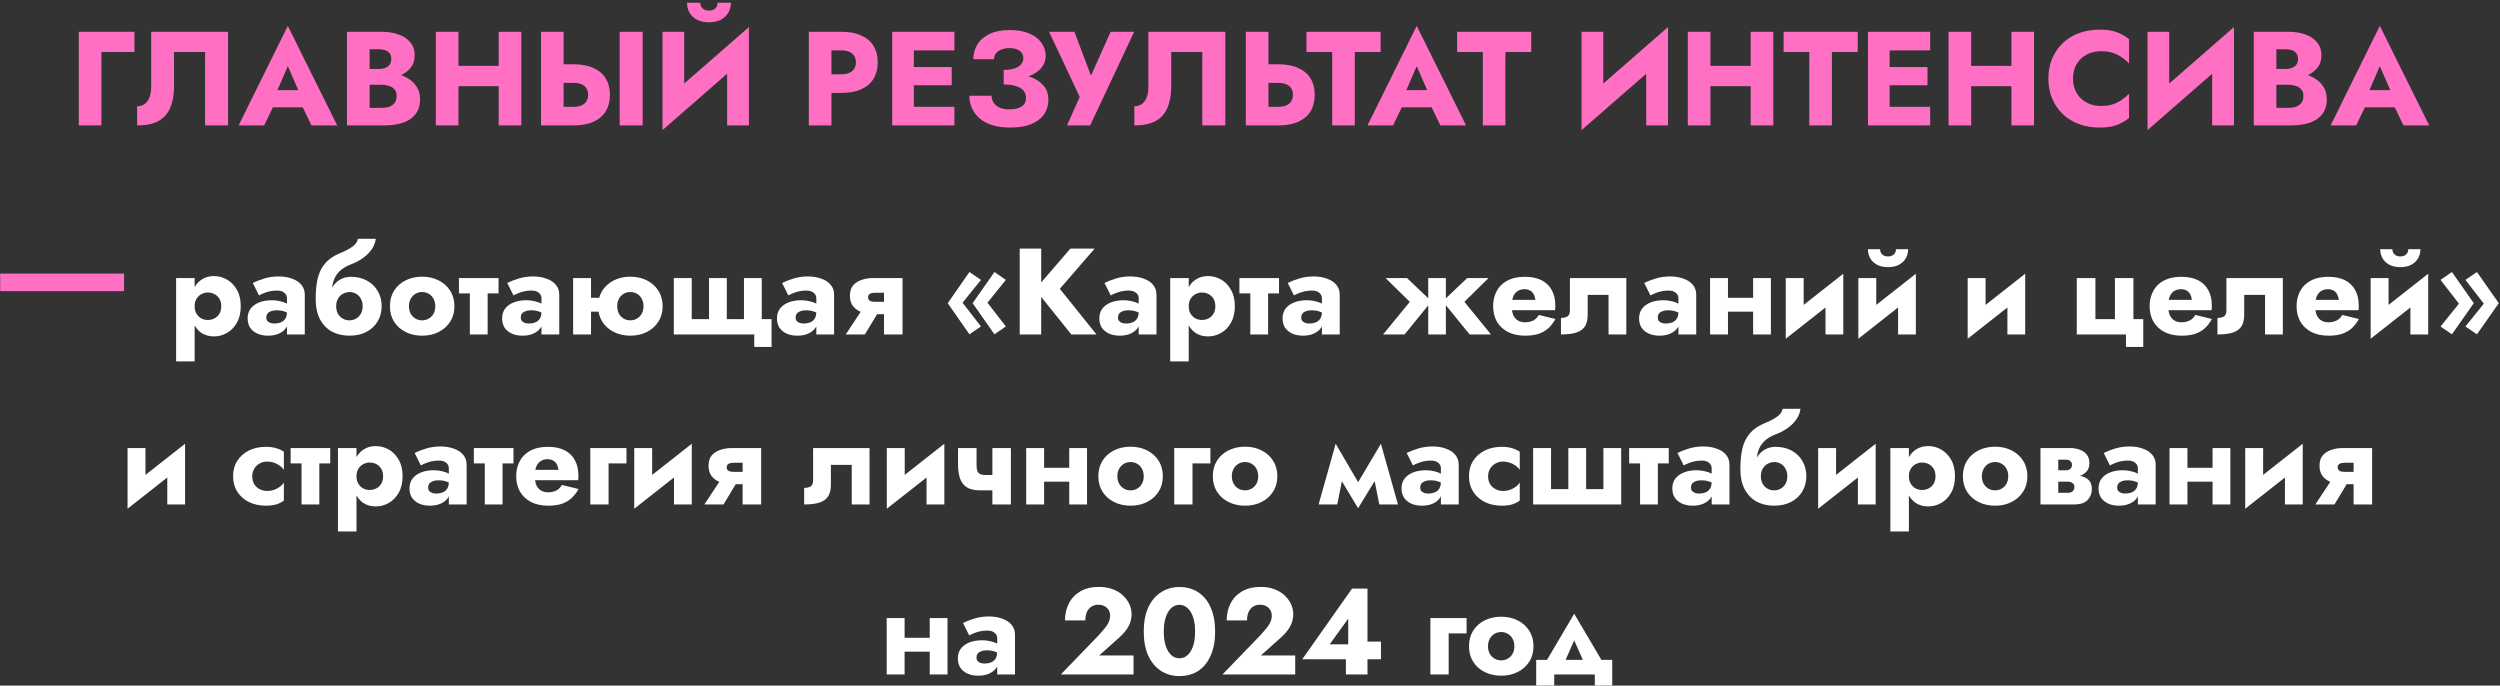
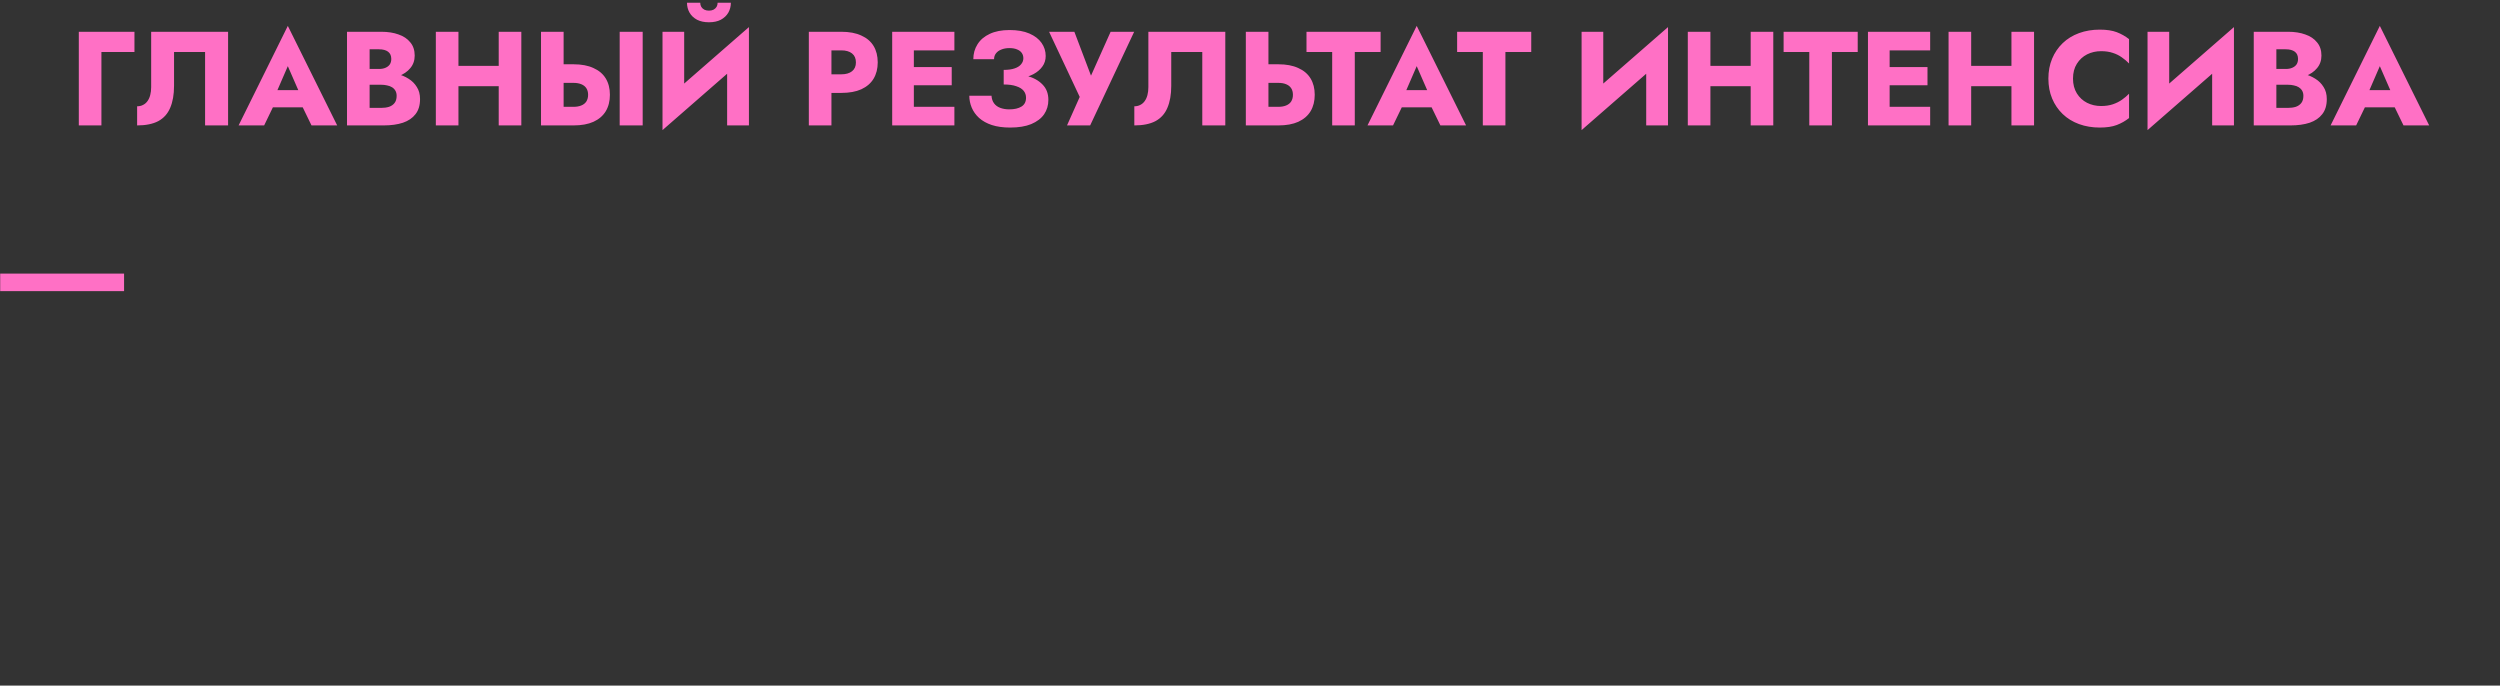
<svg xmlns="http://www.w3.org/2000/svg" width="897" height="246" viewBox="0 0 897 246" fill="none">
  <rect x="0" y="0" width="897" height="246" fill="#333333" stroke="none" />
  <path d="M28.277 11.4H48.245V18.648H36.389V45H28.277V11.4ZM81.839 11.4V45H73.583V18.648H62.447V30.792C62.447 33.928 61.983 36.568 61.055 38.712C60.159 40.824 58.735 42.408 56.783 43.464C54.831 44.488 52.303 45 49.199 45V38.136C49.999 38.136 50.703 37.976 51.311 37.656C51.951 37.336 52.479 36.888 52.895 36.312C53.343 35.704 53.679 34.968 53.903 34.104C54.127 33.24 54.239 32.296 54.239 31.272V11.4H81.839ZM94.488 38.52L95.064 32.328H111.72L112.248 38.52H94.488ZM103.272 23.736L98.568 34.584L98.952 36.36L94.776 45H85.608L103.272 9.288L120.984 45H111.768L107.736 36.696L108.024 34.632L103.272 23.736ZM130.553 28.296V24.744H135.977C136.905 24.744 137.689 24.6 138.329 24.312C139.001 24.024 139.513 23.624 139.865 23.112C140.217 22.568 140.393 21.912 140.393 21.144C140.393 19.992 140.009 19.128 139.241 18.552C138.473 17.976 137.385 17.688 135.977 17.688H132.617V38.712H136.745C137.801 38.712 138.745 38.584 139.577 38.328C140.409 38.04 141.065 37.592 141.545 36.984C142.057 36.344 142.313 35.48 142.313 34.392C142.313 33.688 142.169 33.08 141.881 32.568C141.593 32.056 141.193 31.64 140.681 31.32C140.169 31 139.577 30.776 138.905 30.648C138.265 30.488 137.545 30.408 136.745 30.408H130.553V25.992H137.657C139.289 25.992 140.873 26.168 142.409 26.52C143.945 26.872 145.337 27.448 146.585 28.248C147.833 29.016 148.825 30.008 149.561 31.224C150.329 32.408 150.713 33.848 150.713 35.544C150.713 37.784 150.169 39.592 149.081 40.968C148.025 42.344 146.521 43.368 144.569 44.04C142.617 44.68 140.313 45 137.657 45H124.505V11.4H136.841C139.177 11.4 141.225 11.72 142.985 12.36C144.777 12.968 146.185 13.912 147.209 15.192C148.265 16.44 148.793 18.024 148.793 19.944C148.793 21.704 148.265 23.208 147.209 24.456C146.185 25.704 144.777 26.664 142.985 27.336C141.225 27.976 139.177 28.296 136.841 28.296H130.553ZM158.636 30.936V23.64H184.076V30.936H158.636ZM178.94 11.4H187.052V45H178.94V11.4ZM156.38 11.4H164.492V45H156.38V11.4ZM222.339 11.4H230.595V45H222.339V11.4ZM194.115 11.4H202.227V45H194.115V11.4ZM199.203 29.736V23.064H205.779C208.627 23.064 211.011 23.512 212.931 24.408C214.883 25.272 216.355 26.52 217.347 28.152C218.339 29.784 218.835 31.736 218.835 34.008C218.835 36.28 218.339 38.248 217.347 39.912C216.355 41.544 214.883 42.808 212.931 43.704C211.011 44.568 208.627 45 205.779 45H199.203V38.328H205.779C206.867 38.328 207.795 38.168 208.563 37.848C209.363 37.528 209.971 37.048 210.387 36.408C210.803 35.736 211.011 34.936 211.011 34.008C211.011 33.08 210.803 32.296 210.387 31.656C209.971 31.016 209.363 30.536 208.563 30.216C207.795 29.896 206.867 29.736 205.779 29.736H199.203ZM268.476 19.848L237.708 46.68L237.948 36.552L268.716 9.72L268.476 19.848ZM245.484 11.4V38.712L237.708 46.68V11.4H245.484ZM268.716 9.72V45H260.892V17.976L268.716 9.72ZM246.492 0.984H251.244C251.244 1.528 251.372 2.024 251.628 2.472C251.884 2.888 252.252 3.224 252.732 3.48C253.212 3.704 253.756 3.816 254.364 3.816C255.004 3.816 255.548 3.704 255.996 3.48C256.476 3.224 256.844 2.888 257.1 2.472C257.356 2.024 257.484 1.528 257.484 0.984H262.236C262.236 2.264 261.932 3.448 261.324 4.536C260.716 5.592 259.82 6.44 258.636 7.08C257.484 7.688 256.06 7.992 254.364 7.992C252.7 7.992 251.276 7.688 250.092 7.08C248.908 6.44 248.012 5.592 247.404 4.536C246.796 3.448 246.492 2.264 246.492 0.984ZM290.208 11.4H298.32V45H290.208V11.4ZM295.296 18.072V11.4H301.872C304.72 11.4 307.104 11.848 309.024 12.744C310.976 13.608 312.448 14.856 313.44 16.488C314.432 18.12 314.928 20.088 314.928 22.392C314.928 24.632 314.432 26.584 313.44 28.248C312.448 29.88 310.976 31.144 309.024 32.04C307.104 32.904 304.72 33.336 301.872 33.336H295.296V26.664H301.872C303.504 26.664 304.784 26.296 305.712 25.56C306.64 24.824 307.104 23.768 307.104 22.392C307.104 20.984 306.64 19.912 305.712 19.176C304.784 18.44 303.504 18.072 301.872 18.072H295.296ZM325.491 45V38.328H342.435V45H325.491ZM325.491 18.072V11.4H342.435V18.072H325.491ZM325.491 30.6V24.072H341.475V30.6H325.491ZM320.115 11.4H327.891V45H320.115V11.4ZM360.124 28.728V25.08C361.692 25.08 362.988 24.904 364.012 24.552C365.068 24.2 365.852 23.704 366.364 23.064C366.908 22.424 367.18 21.704 367.18 20.904C367.18 20.168 366.988 19.528 366.604 18.984C366.22 18.44 365.66 18.024 364.924 17.736C364.188 17.416 363.276 17.256 362.188 17.256C361.068 17.256 360.092 17.432 359.26 17.784C358.428 18.104 357.788 18.568 357.34 19.176C356.892 19.752 356.668 20.44 356.668 21.24H349.228C349.228 19.256 349.724 17.48 350.716 15.912C351.708 14.312 353.164 13.064 355.084 12.168C357.036 11.24 359.42 10.776 362.236 10.776C365.052 10.776 367.42 11.192 369.34 12.024C371.26 12.856 372.716 13.976 373.708 15.384C374.7 16.792 375.196 18.36 375.196 20.088C375.196 21.528 374.796 22.792 373.996 23.88C373.228 24.968 372.156 25.88 370.78 26.616C369.404 27.32 367.804 27.848 365.98 28.2C364.156 28.552 362.204 28.728 360.124 28.728ZM362.428 45.768C359.9 45.768 357.708 45.464 355.852 44.856C354.028 44.248 352.508 43.4 351.292 42.312C350.108 41.224 349.228 39.992 348.652 38.616C348.076 37.24 347.788 35.816 347.788 34.344H355.756C355.82 35.432 356.124 36.344 356.668 37.08C357.212 37.816 357.964 38.36 358.924 38.712C359.884 39.064 360.956 39.24 362.14 39.24C363.964 39.24 365.42 38.904 366.508 38.232C367.596 37.56 368.14 36.504 368.14 35.064C368.14 34.104 367.852 33.272 367.276 32.568C366.7 31.864 365.82 31.32 364.636 30.936C363.484 30.52 361.98 30.312 360.124 30.312V26.184C363.196 26.184 365.932 26.52 368.332 27.192C370.764 27.832 372.668 28.872 374.044 30.312C375.452 31.72 376.156 33.56 376.156 35.832C376.156 37.784 375.644 39.512 374.62 41.016C373.596 42.488 372.06 43.656 370.012 44.52C367.996 45.352 365.468 45.768 362.428 45.768ZM406.94 11.4L391.148 45H382.844L387.404 34.776L376.412 11.4H385.484L393.068 31.416L389.564 31.368L398.492 11.4H406.94ZM439.636 11.4V45H431.38V18.648H420.244V30.792C420.244 33.928 419.78 36.568 418.852 38.712C417.956 40.824 416.532 42.408 414.58 43.464C412.628 44.488 410.1 45 406.996 45V38.136C407.796 38.136 408.5 37.976 409.108 37.656C409.748 37.336 410.276 36.888 410.692 36.312C411.14 35.704 411.476 34.968 411.7 34.104C411.924 33.24 412.036 32.296 412.036 31.272V11.4H439.636ZM447.005 11.4H455.117V45H447.005V11.4ZM452.093 29.736V23.064H458.669C461.517 23.064 463.901 23.512 465.821 24.408C467.773 25.272 469.245 26.52 470.237 28.152C471.229 29.784 471.725 31.736 471.725 34.008C471.725 36.28 471.229 38.248 470.237 39.912C469.245 41.544 467.773 42.808 465.821 43.704C463.901 44.568 461.517 45 458.669 45H452.093V38.328H458.669C459.757 38.328 460.685 38.168 461.453 37.848C462.253 37.528 462.861 37.048 463.277 36.408C463.693 35.736 463.901 34.936 463.901 34.008C463.901 33.08 463.693 32.296 463.277 31.656C462.861 31.016 462.253 30.536 461.453 30.216C460.685 29.896 459.757 29.736 458.669 29.736H452.093ZM468.77 18.648V11.4H495.362V18.648H486.098V45H477.986V18.648H468.77ZM499.535 38.52L500.111 32.328H516.767L517.295 38.52H499.535ZM508.319 23.736L503.615 34.584L503.999 36.36L499.823 45H490.655L508.319 9.288L526.031 45H516.815L512.783 36.696L513.071 34.632L508.319 23.736ZM522.817 18.648V11.4H549.409V18.648H540.145V45H532.033V18.648H522.817ZM598.242 19.848L567.474 46.68L567.714 36.552L598.482 9.72L598.242 19.848ZM575.25 11.4V38.712L567.474 46.68V11.4H575.25ZM598.482 9.72V45H590.658V17.976L598.482 9.72ZM607.839 30.936V23.64H633.279V30.936H607.839ZM628.143 11.4H636.255V45H628.143V11.4ZM605.583 11.4H613.695V45H605.583V11.4ZM639.958 18.648V11.4H666.55V18.648H657.286V45H649.174V18.648H639.958ZM675.6 45V38.328H692.544V45H675.6ZM675.6 18.072V11.4H692.544V18.072H675.6ZM675.6 30.6V24.072H691.584V30.6H675.6ZM670.224 11.4H678V45H670.224V11.4ZM701.402 30.936V23.64H726.842V30.936H701.402ZM721.706 11.4H729.818V45H721.706V11.4ZM699.146 11.4H707.258V45H699.146V11.4ZM743.792 28.2C743.792 30.248 744.256 32.024 745.184 33.528C746.112 35 747.328 36.12 748.832 36.888C750.368 37.656 752.048 38.04 753.872 38.04C755.472 38.04 756.88 37.832 758.096 37.416C759.312 37 760.4 36.456 761.36 35.784C762.32 35.112 763.168 34.392 763.904 33.624V42.36C762.56 43.416 761.088 44.248 759.488 44.856C757.888 45.464 755.856 45.768 753.392 45.768C750.704 45.768 748.224 45.352 745.952 44.52C743.68 43.688 741.728 42.488 740.096 40.92C738.464 39.352 737.2 37.496 736.304 35.352C735.408 33.208 734.96 30.824 734.96 28.2C734.96 25.576 735.408 23.192 736.304 21.048C737.2 18.904 738.464 17.048 740.096 15.48C741.728 13.912 743.68 12.712 745.952 11.88C748.224 11.048 750.704 10.632 753.392 10.632C755.856 10.632 757.888 10.936 759.488 11.544C761.088 12.152 762.56 12.984 763.904 14.04V22.776C763.168 22.008 762.32 21.288 761.36 20.616C760.4 19.912 759.312 19.368 758.096 18.984C756.88 18.568 755.472 18.36 753.872 18.36C752.048 18.36 750.368 18.744 748.832 19.512C747.328 20.28 746.112 21.4 745.184 22.872C744.256 24.344 743.792 26.12 743.792 28.2ZM801.304 19.848L770.536 46.68L770.776 36.552L801.544 9.72L801.304 19.848ZM778.312 11.4V38.712L770.536 46.68V11.4H778.312ZM801.544 9.72V45H793.72V17.976L801.544 9.72ZM814.694 28.296V24.744H820.118C821.046 24.744 821.83 24.6 822.47 24.312C823.142 24.024 823.654 23.624 824.006 23.112C824.358 22.568 824.534 21.912 824.534 21.144C824.534 19.992 824.15 19.128 823.382 18.552C822.614 17.976 821.526 17.688 820.118 17.688H816.758V38.712H820.886C821.942 38.712 822.886 38.584 823.718 38.328C824.55 38.04 825.206 37.592 825.686 36.984C826.198 36.344 826.454 35.48 826.454 34.392C826.454 33.688 826.31 33.08 826.022 32.568C825.734 32.056 825.334 31.64 824.822 31.32C824.31 31 823.718 30.776 823.046 30.648C822.406 30.488 821.686 30.408 820.886 30.408H814.694V25.992H821.798C823.43 25.992 825.014 26.168 826.55 26.52C828.086 26.872 829.478 27.448 830.726 28.248C831.974 29.016 832.966 30.008 833.702 31.224C834.47 32.408 834.854 33.848 834.854 35.544C834.854 37.784 834.31 39.592 833.222 40.968C832.166 42.344 830.662 43.368 828.71 44.04C826.758 44.68 824.454 45 821.798 45H808.646V11.4H820.982C823.318 11.4 825.366 11.72 827.126 12.36C828.918 12.968 830.326 13.912 831.35 15.192C832.406 16.44 832.934 18.024 832.934 19.944C832.934 21.704 832.406 23.208 831.35 24.456C830.326 25.704 828.918 26.664 827.126 27.336C825.366 27.976 823.318 28.296 820.982 28.296H814.694ZM845.098 38.52L845.674 32.328H862.33L862.858 38.52H845.098ZM853.882 23.736L849.178 34.584L849.562 36.36L845.386 45H836.218L853.882 9.288L871.594 45H862.378L858.346 36.696L858.634 34.632L853.882 23.736ZM0.07 98.16H44.518V104.448H0.07V98.16Z" fill="#FF70C5" />
-   <path d="M69.833 129.68H63.189V99.76H69.833V129.68ZM86.377 109.88C86.377 112.227 85.907 114.207 84.969 115.82C84.059 117.433 82.871 118.651 81.405 119.472C79.967 120.293 78.413 120.704 76.741 120.704C74.981 120.704 73.455 120.264 72.165 119.384C70.903 118.475 69.935 117.213 69.261 115.6C68.586 113.957 68.249 112.051 68.249 109.88C68.249 107.68 68.586 105.773 69.261 104.16C69.935 102.547 70.903 101.3 72.165 100.42C73.455 99.511 74.981 99.056 76.741 99.056C78.413 99.056 79.967 99.467 81.405 100.288C82.871 101.109 84.059 102.327 84.969 103.94C85.907 105.524 86.377 107.504 86.377 109.88ZM79.381 109.88C79.381 108.824 79.161 107.929 78.721 107.196C78.281 106.463 77.694 105.905 76.961 105.524C76.227 105.143 75.421 104.952 74.541 104.952C73.778 104.952 73.03 105.143 72.297 105.524C71.593 105.876 71.006 106.419 70.537 107.152C70.067 107.885 69.833 108.795 69.833 109.88C69.833 110.965 70.067 111.875 70.537 112.608C71.006 113.341 71.593 113.899 72.297 114.28C73.03 114.632 73.778 114.808 74.541 114.808C75.421 114.808 76.227 114.617 76.961 114.236C77.694 113.855 78.281 113.297 78.721 112.564C79.161 111.831 79.381 110.936 79.381 109.88ZM95.537 113.972C95.537 114.441 95.669 114.837 95.933 115.16C96.197 115.453 96.549 115.688 96.989 115.864C97.458 116.011 97.942 116.084 98.441 116.084C99.262 116.084 100.01 115.952 100.685 115.688C101.389 115.424 101.946 114.984 102.357 114.368C102.768 113.752 102.973 112.901 102.973 111.816L103.677 114.28C103.677 115.571 103.34 116.685 102.665 117.624C102.02 118.533 101.125 119.237 99.981 119.736C98.866 120.205 97.605 120.44 96.197 120.44C94.789 120.44 93.528 120.205 92.413 119.736C91.298 119.237 90.418 118.533 89.773 117.624C89.157 116.685 88.849 115.556 88.849 114.236C88.849 112.887 89.201 111.728 89.905 110.76C90.638 109.792 91.665 109.044 92.985 108.516C94.305 107.988 95.845 107.724 97.605 107.724C98.632 107.724 99.6 107.841 100.509 108.076C101.448 108.281 102.254 108.56 102.929 108.912C103.633 109.235 104.132 109.557 104.425 109.88V113.004C103.662 112.447 102.87 112.036 102.049 111.772C101.257 111.479 100.289 111.332 99.145 111.332C98.382 111.332 97.722 111.449 97.165 111.684C96.637 111.889 96.226 112.183 95.933 112.564C95.669 112.945 95.537 113.415 95.537 113.972ZM92.941 106.008L90.697 101.52C91.841 100.963 93.205 100.435 94.789 99.936C96.402 99.437 98.118 99.188 99.937 99.188C101.756 99.188 103.369 99.452 104.777 99.98C106.214 100.479 107.329 101.212 108.121 102.18C108.942 103.148 109.353 104.336 109.353 105.744V120H102.973V107.064C102.973 106.213 102.65 105.539 102.005 105.04C101.389 104.512 100.524 104.248 99.409 104.248C98.441 104.248 97.517 104.351 96.637 104.556C95.786 104.761 95.038 105.011 94.393 105.304C93.748 105.568 93.264 105.803 92.941 106.008ZM125.411 104.776L125.939 99.32C128.109 99.32 130.016 99.775 131.659 100.684C133.331 101.593 134.621 102.84 135.531 104.424C136.469 106.008 136.939 107.827 136.939 109.88C136.939 111.904 136.455 113.723 135.487 115.336C134.548 116.92 133.213 118.167 131.483 119.076C129.781 119.985 127.743 120.44 125.367 120.44C123.049 120.44 120.967 119.956 119.119 118.988C117.3 117.991 115.863 116.509 114.807 114.544C113.78 112.579 113.267 110.144 113.267 107.24L120.615 109.88C120.615 110.936 120.835 111.845 121.275 112.608C121.715 113.341 122.287 113.913 122.991 114.324C123.724 114.735 124.516 114.94 125.367 114.94C126.247 114.94 127.039 114.735 127.743 114.324C128.447 113.913 129.019 113.341 129.459 112.608C129.899 111.845 130.119 110.936 130.119 109.88C130.119 108.824 129.899 107.915 129.459 107.152C129.048 106.389 128.476 105.803 127.743 105.392C127.039 104.981 126.261 104.776 125.411 104.776ZM117.667 109.88C117.667 108.237 117.857 106.771 118.239 105.48C118.62 104.16 119.177 103.045 119.911 102.136C120.644 101.227 121.509 100.537 122.507 100.068C123.533 99.569 124.677 99.32 125.939 99.32L125.411 104.776C124.824 104.776 124.237 104.893 123.651 105.128C123.064 105.333 122.536 105.656 122.067 106.096C121.627 106.536 121.275 107.079 121.011 107.724C120.747 108.34 120.615 109.059 120.615 109.88H117.667ZM113.267 107.24C113.267 104.483 113.501 102.063 113.971 99.98C114.469 97.868 115.349 96.064 116.611 94.568C117.872 93.043 119.647 91.811 121.935 90.872C123.929 90.051 125.455 89.244 126.511 88.452C127.596 87.66 128.241 86.736 128.447 85.68H134.827C134.68 86.971 134.211 88.203 133.419 89.376C132.627 90.549 131.585 91.605 130.295 92.544C129.033 93.453 127.596 94.216 125.983 94.832C124.193 95.507 122.785 96.357 121.759 97.384C120.761 98.411 120.057 99.584 119.647 100.904C119.265 102.195 119.075 103.573 119.075 105.04L120.175 109.836L113.267 107.24ZM139.904 109.88C139.904 107.739 140.403 105.876 141.4 104.292C142.397 102.708 143.776 101.476 145.536 100.596C147.296 99.716 149.276 99.276 151.476 99.276C153.676 99.276 155.641 99.716 157.372 100.596C159.132 101.476 160.511 102.708 161.508 104.292C162.535 105.876 163.048 107.739 163.048 109.88C163.048 111.992 162.535 113.84 161.508 115.424C160.511 117.008 159.132 118.24 157.372 119.12C155.641 120 153.676 120.44 151.476 120.44C149.276 120.44 147.296 120 145.536 119.12C143.776 118.24 142.397 117.008 141.4 115.424C140.403 113.84 139.904 111.992 139.904 109.88ZM146.724 109.88C146.724 110.936 146.944 111.845 147.384 112.608C147.824 113.341 148.396 113.913 149.1 114.324C149.804 114.735 150.596 114.94 151.476 114.94C152.327 114.94 153.104 114.735 153.808 114.324C154.541 113.913 155.113 113.341 155.524 112.608C155.964 111.845 156.184 110.936 156.184 109.88C156.184 108.824 155.964 107.915 155.524 107.152C155.113 106.389 154.541 105.803 153.808 105.392C153.104 104.981 152.327 104.776 151.476 104.776C150.596 104.776 149.804 104.981 149.1 105.392C148.396 105.803 147.824 106.389 147.384 107.152C146.944 107.915 146.724 108.824 146.724 109.88ZM164.669 99.76H178.881V105.26H164.669V99.76ZM168.585 100.64H174.965V120H168.585V100.64ZM186.846 113.972C186.846 114.441 186.978 114.837 187.242 115.16C187.506 115.453 187.858 115.688 188.298 115.864C188.767 116.011 189.251 116.084 189.75 116.084C190.571 116.084 191.319 115.952 191.994 115.688C192.698 115.424 193.255 114.984 193.666 114.368C194.076 113.752 194.282 112.901 194.282 111.816L194.986 114.28C194.986 115.571 194.648 116.685 193.974 117.624C193.328 118.533 192.434 119.237 191.29 119.736C190.175 120.205 188.914 120.44 187.506 120.44C186.098 120.44 184.836 120.205 183.722 119.736C182.607 119.237 181.727 118.533 181.082 117.624C180.466 116.685 180.158 115.556 180.158 114.236C180.158 112.887 180.51 111.728 181.214 110.76C181.947 109.792 182.974 109.044 184.294 108.516C185.614 107.988 187.154 107.724 188.914 107.724C189.94 107.724 190.908 107.841 191.818 108.076C192.756 108.281 193.563 108.56 194.238 108.912C194.942 109.235 195.44 109.557 195.734 109.88V113.004C194.971 112.447 194.179 112.036 193.358 111.772C192.566 111.479 191.598 111.332 190.454 111.332C189.691 111.332 189.031 111.449 188.474 111.684C187.946 111.889 187.535 112.183 187.242 112.564C186.978 112.945 186.846 113.415 186.846 113.972ZM184.25 106.008L182.006 101.52C183.15 100.963 184.514 100.435 186.098 99.936C187.711 99.437 189.427 99.188 191.246 99.188C193.064 99.188 194.678 99.452 196.086 99.98C197.523 100.479 198.638 101.212 199.43 102.18C200.251 103.148 200.662 104.336 200.662 105.744V120H194.282V107.064C194.282 106.213 193.959 105.539 193.314 105.04C192.698 104.512 191.832 104.248 190.718 104.248C189.75 104.248 188.826 104.351 187.946 104.556C187.095 104.761 186.347 105.011 185.702 105.304C185.056 105.568 184.572 105.803 184.25 106.008ZM207.699 111.816V106.844H219.579V111.816H207.699ZM205.631 99.76H212.055V120H205.631V99.76ZM214.607 109.88C214.607 107.739 215.106 105.876 216.103 104.292C217.13 102.708 218.508 101.476 220.239 100.596C221.999 99.716 223.979 99.276 226.179 99.276C228.379 99.276 230.344 99.716 232.075 100.596C233.835 101.476 235.214 102.708 236.211 104.292C237.238 105.876 237.751 107.739 237.751 109.88C237.751 111.992 237.238 113.84 236.211 115.424C235.214 117.008 233.835 118.24 232.075 119.12C230.344 120 228.379 120.44 226.179 120.44C223.979 120.44 221.999 120 220.239 119.12C218.508 118.24 217.13 117.008 216.103 115.424C215.106 113.84 214.607 111.992 214.607 109.88ZM221.471 109.88C221.471 110.936 221.676 111.845 222.087 112.608C222.527 113.341 223.099 113.913 223.803 114.324C224.507 114.735 225.299 114.94 226.179 114.94C227.03 114.94 227.807 114.735 228.511 114.324C229.244 113.913 229.816 113.341 230.227 112.608C230.667 111.845 230.887 110.936 230.887 109.88C230.887 108.824 230.667 107.915 230.227 107.152C229.816 106.389 229.244 105.803 228.511 105.392C227.807 104.981 227.03 104.776 226.179 104.776C225.299 104.776 224.507 104.981 223.803 105.392C223.099 105.803 222.527 106.389 222.087 107.152C221.676 107.915 221.471 108.824 221.471 109.88ZM260.776 114.5H266.936V99.76H273.316V114.5H276.836V124.488H270.632V120H241.768V99.76H248.192V114.5H254.396V99.76H260.776V114.5ZM285.459 113.972C285.459 114.441 285.591 114.837 285.855 115.16C286.119 115.453 286.471 115.688 286.911 115.864C287.38 116.011 287.864 116.084 288.363 116.084C289.184 116.084 289.932 115.952 290.607 115.688C291.311 115.424 291.868 114.984 292.279 114.368C292.69 113.752 292.895 112.901 292.895 111.816L293.599 114.28C293.599 115.571 293.262 116.685 292.587 117.624C291.942 118.533 291.047 119.237 289.903 119.736C288.788 120.205 287.527 120.44 286.119 120.44C284.711 120.44 283.45 120.205 282.335 119.736C281.22 119.237 280.34 118.533 279.695 117.624C279.079 116.685 278.771 115.556 278.771 114.236C278.771 112.887 279.123 111.728 279.827 110.76C280.56 109.792 281.587 109.044 282.907 108.516C284.227 107.988 285.767 107.724 287.527 107.724C288.554 107.724 289.522 107.841 290.431 108.076C291.37 108.281 292.176 108.56 292.851 108.912C293.555 109.235 294.054 109.557 294.347 109.88V113.004C293.584 112.447 292.792 112.036 291.971 111.772C291.179 111.479 290.211 111.332 289.067 111.332C288.304 111.332 287.644 111.449 287.087 111.684C286.559 111.889 286.148 112.183 285.855 112.564C285.591 112.945 285.459 113.415 285.459 113.972ZM282.863 106.008L280.619 101.52C281.763 100.963 283.127 100.435 284.711 99.936C286.324 99.437 288.04 99.188 289.859 99.188C291.678 99.188 293.291 99.452 294.699 99.98C296.136 100.479 297.251 101.212 298.043 102.18C298.864 103.148 299.275 104.336 299.275 105.744V120H292.895V107.064C292.895 106.213 292.572 105.539 291.927 105.04C291.311 104.512 290.446 104.248 289.331 104.248C288.363 104.248 287.439 104.351 286.559 104.556C285.708 104.761 284.96 105.011 284.315 105.304C283.67 105.568 283.186 105.803 282.863 106.008ZM310.316 120H303.452L309.524 110.804H315.86L310.316 120ZM323.824 120H317.18V99.76H323.824V120ZM319.468 108.296V112.74H313.176C311.798 112.74 310.463 112.505 309.172 112.036C307.911 111.567 306.884 110.848 306.092 109.88C305.33 108.883 304.948 107.621 304.948 106.096C304.948 104.541 305.33 103.309 306.092 102.4C306.884 101.491 307.911 100.831 309.172 100.42C310.463 99.98 311.798 99.76 313.176 99.76H319.468V105.04H314.1C313.543 105.04 313.059 105.099 312.648 105.216C312.267 105.304 311.974 105.465 311.768 105.7C311.563 105.935 311.46 106.257 311.46 106.668C311.46 107.049 311.563 107.372 311.768 107.636C311.974 107.871 312.267 108.047 312.648 108.164C313.059 108.252 313.543 108.296 314.1 108.296H319.468ZM354.304 108.604L360.904 117.14L356.812 119.956L348.98 108.78L356.812 97.604L360.904 100.42L354.304 108.604ZM345.372 108.604L351.972 117.14L347.836 119.956L340.048 108.78L347.836 97.604L351.972 100.42L345.372 108.604ZM365.877 89.2H373.577V120H365.877V89.2ZM384.049 89.2H392.761L380.265 103.632L393.421 120H384.401L371.421 103.852L384.049 89.2ZM401.131 113.972C401.131 114.441 401.263 114.837 401.527 115.16C401.791 115.453 402.143 115.688 402.583 115.864C403.052 116.011 403.536 116.084 404.035 116.084C404.856 116.084 405.604 115.952 406.279 115.688C406.983 115.424 407.54 114.984 407.951 114.368C408.361 113.752 408.567 112.901 408.567 111.816L409.271 114.28C409.271 115.571 408.933 116.685 408.259 117.624C407.613 118.533 406.719 119.237 405.575 119.736C404.46 120.205 403.199 120.44 401.791 120.44C400.383 120.44 399.121 120.205 398.007 119.736C396.892 119.237 396.012 118.533 395.367 117.624C394.751 116.685 394.443 115.556 394.443 114.236C394.443 112.887 394.795 111.728 395.499 110.76C396.232 109.792 397.259 109.044 398.579 108.516C399.899 107.988 401.439 107.724 403.199 107.724C404.225 107.724 405.193 107.841 406.103 108.076C407.041 108.281 407.848 108.56 408.523 108.912C409.227 109.235 409.725 109.557 410.019 109.88V113.004C409.256 112.447 408.464 112.036 407.643 111.772C406.851 111.479 405.883 111.332 404.739 111.332C403.976 111.332 403.316 111.449 402.759 111.684C402.231 111.889 401.82 112.183 401.527 112.564C401.263 112.945 401.131 113.415 401.131 113.972ZM398.535 106.008L396.291 101.52C397.435 100.963 398.799 100.435 400.383 99.936C401.996 99.437 403.712 99.188 405.531 99.188C407.349 99.188 408.963 99.452 410.371 99.98C411.808 100.479 412.923 101.212 413.715 102.18C414.536 103.148 414.947 104.336 414.947 105.744V120H408.567V107.064C408.567 106.213 408.244 105.539 407.599 105.04C406.983 104.512 406.117 104.248 405.003 104.248C404.035 104.248 403.111 104.351 402.231 104.556C401.38 104.761 400.632 105.011 399.987 105.304C399.341 105.568 398.857 105.803 398.535 106.008ZM426.516 129.68H419.872V99.76H426.516V129.68ZM443.06 109.88C443.06 112.227 442.591 114.207 441.652 115.82C440.743 117.433 439.555 118.651 438.088 119.472C436.651 120.293 435.096 120.704 433.424 120.704C431.664 120.704 430.139 120.264 428.848 119.384C427.587 118.475 426.619 117.213 425.944 115.6C425.27 113.957 424.932 112.051 424.932 109.88C424.932 107.68 425.27 105.773 425.944 104.16C426.619 102.547 427.587 101.3 428.848 100.42C430.139 99.511 431.664 99.056 433.424 99.056C435.096 99.056 436.651 99.467 438.088 100.288C439.555 101.109 440.743 102.327 441.652 103.94C442.591 105.524 443.06 107.504 443.06 109.88ZM436.064 109.88C436.064 108.824 435.844 107.929 435.404 107.196C434.964 106.463 434.378 105.905 433.644 105.524C432.911 105.143 432.104 104.952 431.224 104.952C430.462 104.952 429.714 105.143 428.98 105.524C428.276 105.876 427.69 106.419 427.22 107.152C426.751 107.885 426.516 108.795 426.516 109.88C426.516 110.965 426.751 111.875 427.22 112.608C427.69 113.341 428.276 113.899 428.98 114.28C429.714 114.632 430.462 114.808 431.224 114.808C432.104 114.808 432.911 114.617 433.644 114.236C434.378 113.855 434.964 113.297 435.404 112.564C435.844 111.831 436.064 110.936 436.064 109.88ZM444.697 99.76H458.909V105.26H444.697V99.76ZM448.613 100.64H454.993V120H448.613V100.64ZM466.873 113.972C466.873 114.441 467.005 114.837 467.269 115.16C467.533 115.453 467.885 115.688 468.325 115.864C468.794 116.011 469.278 116.084 469.777 116.084C470.598 116.084 471.346 115.952 472.021 115.688C472.725 115.424 473.282 114.984 473.693 114.368C474.104 113.752 474.309 112.901 474.309 111.816L475.013 114.28C475.013 115.571 474.676 116.685 474.001 117.624C473.356 118.533 472.461 119.237 471.317 119.736C470.202 120.205 468.941 120.44 467.533 120.44C466.125 120.44 464.864 120.205 463.749 119.736C462.634 119.237 461.754 118.533 461.109 117.624C460.493 116.685 460.185 115.556 460.185 114.236C460.185 112.887 460.537 111.728 461.241 110.76C461.974 109.792 463.001 109.044 464.321 108.516C465.641 107.988 467.181 107.724 468.941 107.724C469.968 107.724 470.936 107.841 471.845 108.076C472.784 108.281 473.59 108.56 474.265 108.912C474.969 109.235 475.468 109.557 475.761 109.88V113.004C474.998 112.447 474.206 112.036 473.385 111.772C472.593 111.479 471.625 111.332 470.481 111.332C469.718 111.332 469.058 111.449 468.501 111.684C467.973 111.889 467.562 112.183 467.269 112.564C467.005 112.945 466.873 113.415 466.873 113.972ZM464.277 106.008L462.033 101.52C463.177 100.963 464.541 100.435 466.125 99.936C467.738 99.437 469.454 99.188 471.273 99.188C473.092 99.188 474.705 99.452 476.113 99.98C477.55 100.479 478.665 101.212 479.457 102.18C480.278 103.148 480.689 104.336 480.689 105.744V120H474.309V107.064C474.309 106.213 473.986 105.539 473.341 105.04C472.725 104.512 471.86 104.248 470.745 104.248C469.777 104.248 468.853 104.351 467.973 104.556C467.122 104.761 466.374 105.011 465.729 105.304C465.084 105.568 464.6 105.803 464.277 106.008ZM526.438 99.76H534.094L525.426 108.296L534.974 120H527.318L517.638 108.12L526.438 99.76ZM518.782 99.76V120H512.446V99.76H518.782ZM504.834 99.76L513.634 108.12L503.954 120H496.254L505.846 108.296L497.134 99.76H504.834ZM539.472 111.288V107.592H550.912C550.795 106.771 550.575 106.081 550.252 105.524C549.959 104.967 549.534 104.541 548.976 104.248C548.448 103.925 547.788 103.764 546.996 103.764C546.087 103.764 545.295 103.969 544.62 104.38C543.975 104.761 543.462 105.333 543.08 106.096C542.699 106.829 542.508 107.739 542.508 108.824L542.42 109.88C542.42 111.259 542.626 112.373 543.036 113.224C543.476 114.075 544.048 114.691 544.752 115.072C545.486 115.453 546.278 115.644 547.128 115.644C547.95 115.644 548.668 115.541 549.284 115.336C549.93 115.131 550.487 114.837 550.956 114.456C551.426 114.045 551.822 113.561 552.144 113.004L558.084 114.456C557.41 115.688 556.603 116.759 555.664 117.668C554.726 118.548 553.567 119.237 552.188 119.736C550.839 120.205 549.182 120.44 547.216 120.44C544.782 120.44 542.699 119.985 540.968 119.076C539.267 118.167 537.962 116.92 537.052 115.336C536.172 113.723 535.732 111.904 535.732 109.88C535.732 109.499 535.747 109.132 535.776 108.78C535.806 108.428 535.85 108.076 535.908 107.724C536.202 106.052 536.803 104.585 537.712 103.324C538.651 102.063 539.898 101.08 541.452 100.376C543.036 99.672 544.928 99.32 547.128 99.32C549.504 99.32 551.499 99.731 553.112 100.552C554.726 101.373 555.943 102.547 556.764 104.072C557.615 105.597 558.04 107.431 558.04 109.572C558.04 109.748 558.04 109.997 558.04 110.32C558.04 110.613 558.011 110.936 557.952 111.288H539.472ZM583.525 99.76V120H577.145V105.788H569.665V112.96C569.665 114.544 569.371 115.864 568.785 116.92C568.198 117.947 567.201 118.724 565.793 119.252C564.414 119.751 562.507 120 560.073 120V114.06C560.953 114.06 561.701 113.899 562.317 113.576C562.962 113.224 563.285 112.476 563.285 111.332V99.76H583.525ZM594.791 113.972C594.791 114.441 594.923 114.837 595.187 115.16C595.451 115.453 595.803 115.688 596.243 115.864C596.712 116.011 597.196 116.084 597.695 116.084C598.516 116.084 599.264 115.952 599.939 115.688C600.643 115.424 601.2 114.984 601.611 114.368C602.022 113.752 602.227 112.901 602.227 111.816L602.931 114.28C602.931 115.571 602.594 116.685 601.919 117.624C601.274 118.533 600.379 119.237 599.235 119.736C598.12 120.205 596.859 120.44 595.451 120.44C594.043 120.44 592.782 120.205 591.667 119.736C590.552 119.237 589.672 118.533 589.027 117.624C588.411 116.685 588.103 115.556 588.103 114.236C588.103 112.887 588.455 111.728 589.159 110.76C589.892 109.792 590.919 109.044 592.239 108.516C593.559 107.988 595.099 107.724 596.859 107.724C597.886 107.724 598.854 107.841 599.763 108.076C600.702 108.281 601.508 108.56 602.183 108.912C602.887 109.235 603.386 109.557 603.679 109.88V113.004C602.916 112.447 602.124 112.036 601.303 111.772C600.511 111.479 599.543 111.332 598.399 111.332C597.636 111.332 596.976 111.449 596.419 111.684C595.891 111.889 595.48 112.183 595.187 112.564C594.923 112.945 594.791 113.415 594.791 113.972ZM592.195 106.008L589.951 101.52C591.095 100.963 592.459 100.435 594.043 99.936C595.656 99.437 597.372 99.188 599.191 99.188C601.01 99.188 602.623 99.452 604.031 99.98C605.468 100.479 606.583 101.212 607.375 102.18C608.196 103.148 608.607 104.336 608.607 105.744V120H602.227V107.064C602.227 106.213 601.904 105.539 601.259 105.04C600.643 104.512 599.778 104.248 598.663 104.248C597.695 104.248 596.771 104.351 595.891 104.556C595.04 104.761 594.292 105.011 593.647 105.304C593.002 105.568 592.518 105.803 592.195 106.008ZM615.644 111.816V106.844H632.012V111.816H615.644ZM629.02 99.76H635.4V120H629.02V99.76ZM613.576 99.76H620V120H613.576V99.76ZM661.151 105.48L640.735 121.54L640.955 114.28L661.371 98.22L661.151 105.48ZM647.159 99.76V115.336L640.735 121.54V99.76H647.159ZM661.371 98.22V120H654.991V104.424L661.371 98.22ZM687.19 105.48L666.774 121.54L666.994 114.28L687.41 98.22L687.19 105.48ZM673.198 99.76V115.336L666.774 121.54V99.76H673.198ZM687.41 98.22V120H681.03V104.424L687.41 98.22ZM670.206 89.42H674.562C674.562 89.919 674.679 90.373 674.914 90.784C675.149 91.165 675.486 91.473 675.926 91.708C676.366 91.913 676.865 92.016 677.422 92.016C677.979 92.016 678.478 91.913 678.918 91.708C679.358 91.473 679.695 91.165 679.93 90.784C680.165 90.373 680.282 89.919 680.282 89.42H684.638C684.638 90.593 684.359 91.679 683.802 92.676C683.245 93.644 682.423 94.421 681.338 95.008C680.282 95.565 678.977 95.844 677.422 95.844C675.897 95.844 674.591 95.565 673.506 95.008C672.421 94.421 671.599 93.644 671.042 92.676C670.485 91.679 670.206 90.593 670.206 89.42ZM726.42 105.48L706.004 121.54L706.224 114.28L726.64 98.22L726.42 105.48ZM712.428 99.76V115.336L706.004 121.54V99.76H712.428ZM726.64 98.22V120H720.26V104.424L726.64 98.22ZM765.475 114.5H768.995V124.488H762.791V120H745.147V99.76H751.835V114.5H758.831V99.76H765.475V114.5ZM775.027 111.288V107.592H786.467C786.35 106.771 786.13 106.081 785.807 105.524C785.514 104.967 785.088 104.541 784.531 104.248C784.003 103.925 783.343 103.764 782.551 103.764C781.642 103.764 780.85 103.969 780.175 104.38C779.53 104.761 779.016 105.333 778.635 106.096C778.254 106.829 778.063 107.739 778.063 108.824L777.975 109.88C777.975 111.259 778.18 112.373 778.591 113.224C779.031 114.075 779.603 114.691 780.307 115.072C781.04 115.453 781.832 115.644 782.683 115.644C783.504 115.644 784.223 115.541 784.839 115.336C785.484 115.131 786.042 114.837 786.511 114.456C786.98 114.045 787.376 113.561 787.699 113.004L793.639 114.456C792.964 115.688 792.158 116.759 791.219 117.668C790.28 118.548 789.122 119.237 787.743 119.736C786.394 120.205 784.736 120.44 782.771 120.44C780.336 120.44 778.254 119.985 776.523 119.076C774.822 118.167 773.516 116.92 772.607 115.336C771.727 113.723 771.287 111.904 771.287 109.88C771.287 109.499 771.302 109.132 771.331 108.78C771.36 108.428 771.404 108.076 771.463 107.724C771.756 106.052 772.358 104.585 773.267 103.324C774.206 102.063 775.452 101.08 777.007 100.376C778.591 99.672 780.483 99.32 782.683 99.32C785.059 99.32 787.054 99.731 788.667 100.552C790.28 101.373 791.498 102.547 792.319 104.072C793.17 105.597 793.595 107.431 793.595 109.572C793.595 109.748 793.595 109.997 793.595 110.32C793.595 110.613 793.566 110.936 793.507 111.288H775.027ZM819.08 99.76V120H812.7V105.788H805.22V112.96C805.22 114.544 804.926 115.864 804.34 116.92C803.753 117.947 802.756 118.724 801.348 119.252C799.969 119.751 798.062 120 795.628 120V114.06C796.508 114.06 797.256 113.899 797.872 113.576C798.517 113.224 798.84 112.476 798.84 111.332V99.76H819.08ZM827.75 111.288V107.592H839.19C839.072 106.771 838.852 106.081 838.53 105.524C838.236 104.967 837.811 104.541 837.254 104.248C836.726 103.925 836.066 103.764 835.274 103.764C834.364 103.764 833.572 103.969 832.898 104.38C832.252 104.761 831.739 105.333 831.358 106.096C830.976 106.829 830.786 107.739 830.786 108.824L830.698 109.88C830.698 111.259 830.903 112.373 831.314 113.224C831.754 114.075 832.326 114.691 833.03 115.072C833.763 115.453 834.555 115.644 835.406 115.644C836.227 115.644 836.946 115.541 837.562 115.336C838.207 115.131 838.764 114.837 839.234 114.456C839.703 114.045 840.099 113.561 840.422 113.004L846.362 114.456C845.687 115.688 844.88 116.759 843.942 117.668C843.003 118.548 841.844 119.237 840.466 119.736C839.116 120.205 837.459 120.44 835.494 120.44C833.059 120.44 830.976 119.985 829.246 119.076C827.544 118.167 826.239 116.92 825.33 115.336C824.45 113.723 824.01 111.904 824.01 109.88C824.01 109.499 824.024 109.132 824.054 108.78C824.083 108.428 824.127 108.076 824.186 107.724C824.479 106.052 825.08 104.585 825.99 103.324C826.928 102.063 828.175 101.08 829.73 100.376C831.314 99.672 833.206 99.32 835.406 99.32C837.782 99.32 839.776 99.731 841.39 100.552C843.003 101.373 844.22 102.547 845.042 104.072C845.892 105.597 846.318 107.431 846.318 109.572C846.318 109.748 846.318 109.997 846.318 110.32C846.318 110.613 846.288 110.936 846.23 111.288H827.75ZM871.01 105.48L850.594 121.54L850.814 114.28L871.23 98.22L871.01 105.48ZM857.018 99.76V115.336L850.594 121.54V99.76H857.018ZM871.23 98.22V120H864.85V104.424L871.23 98.22ZM854.026 89.42H858.382C858.382 89.919 858.499 90.373 858.734 90.784C858.969 91.165 859.306 91.473 859.746 91.708C860.186 91.913 860.685 92.016 861.242 92.016C861.799 92.016 862.298 91.913 862.738 91.708C863.178 91.473 863.515 91.165 863.75 90.784C863.985 90.373 864.102 89.919 864.102 89.42H868.458C868.458 90.593 868.179 91.679 867.622 92.676C867.065 93.644 866.243 94.421 865.158 95.008C864.102 95.565 862.797 95.844 861.242 95.844C859.717 95.844 858.411 95.565 857.326 95.008C856.241 94.421 855.419 93.644 854.862 92.676C854.305 91.679 854.026 90.593 854.026 89.42ZM882.265 108.956L875.665 100.42L879.757 97.604L887.589 108.78L879.757 119.956L875.665 117.14L882.265 108.956ZM891.197 108.956L884.597 100.42L888.733 97.604L896.565 108.78L888.733 119.956L884.597 117.14L891.197 108.956ZM66.184 166.48L45.768 182.54L45.988 175.28L66.404 159.22L66.184 166.48ZM52.192 160.76V176.336L45.768 182.54V160.76H52.192ZM66.404 159.22V181H60.024V165.424L66.404 159.22ZM90.499 170.88C90.499 171.965 90.733 172.904 91.203 173.696C91.672 174.459 92.317 175.06 93.138 175.5C93.989 175.94 94.898 176.16 95.867 176.16C96.688 176.16 97.465 176.043 98.198 175.808C98.961 175.544 99.65 175.192 100.266 174.752C100.912 174.312 101.44 173.769 101.85 173.124V179.592C101.146 180.149 100.266 180.604 99.21 180.956C98.154 181.279 96.864 181.44 95.338 181.44C93.109 181.44 91.1 181 89.311 180.12C87.55 179.24 86.157 178.008 85.13 176.424C84.133 174.84 83.635 172.992 83.635 170.88C83.635 168.739 84.133 166.891 85.13 165.336C86.157 163.752 87.55 162.52 89.311 161.64C91.1 160.76 93.109 160.32 95.338 160.32C96.864 160.32 98.154 160.496 99.21 160.848C100.266 161.171 101.146 161.581 101.85 162.08V168.592C101.44 167.947 100.897 167.404 100.222 166.964C99.577 166.524 98.873 166.187 98.111 165.952C97.348 165.717 96.6 165.6 95.867 165.6C94.898 165.6 93.989 165.835 93.138 166.304C92.317 166.773 91.672 167.404 91.203 168.196C90.733 168.988 90.499 169.883 90.499 170.88ZM104.277 160.76H118.489V166.26H104.277V160.76ZM108.193 161.64H114.573V181H108.193V161.64ZM127.905 190.68H121.261V160.76H127.905V190.68ZM144.449 170.88C144.449 173.227 143.98 175.207 143.041 176.82C142.132 178.433 140.944 179.651 139.477 180.472C138.04 181.293 136.485 181.704 134.813 181.704C133.053 181.704 131.528 181.264 130.237 180.384C128.976 179.475 128.008 178.213 127.333 176.6C126.658 174.957 126.321 173.051 126.321 170.88C126.321 168.68 126.658 166.773 127.333 165.16C128.008 163.547 128.976 162.3 130.237 161.42C131.528 160.511 133.053 160.056 134.813 160.056C136.485 160.056 138.04 160.467 139.477 161.288C140.944 162.109 142.132 163.327 143.041 164.94C143.98 166.524 144.449 168.504 144.449 170.88ZM137.453 170.88C137.453 169.824 137.233 168.929 136.793 168.196C136.353 167.463 135.766 166.905 135.033 166.524C134.3 166.143 133.493 165.952 132.613 165.952C131.85 165.952 131.102 166.143 130.369 166.524C129.665 166.876 129.078 167.419 128.609 168.152C128.14 168.885 127.905 169.795 127.905 170.88C127.905 171.965 128.14 172.875 128.609 173.608C129.078 174.341 129.665 174.899 130.369 175.28C131.102 175.632 131.85 175.808 132.613 175.808C133.493 175.808 134.3 175.617 135.033 175.236C135.766 174.855 136.353 174.297 136.793 173.564C137.233 172.831 137.453 171.936 137.453 170.88ZM153.609 174.972C153.609 175.441 153.741 175.837 154.005 176.16C154.269 176.453 154.621 176.688 155.061 176.864C155.531 177.011 156.015 177.084 156.513 177.084C157.335 177.084 158.083 176.952 158.757 176.688C159.461 176.424 160.019 175.984 160.429 175.368C160.84 174.752 161.045 173.901 161.045 172.816L161.749 175.28C161.749 176.571 161.412 177.685 160.737 178.624C160.092 179.533 159.197 180.237 158.053 180.736C156.939 181.205 155.677 181.44 154.269 181.44C152.861 181.44 151.6 181.205 150.485 180.736C149.371 180.237 148.491 179.533 147.845 178.624C147.229 177.685 146.921 176.556 146.921 175.236C146.921 173.887 147.273 172.728 147.977 171.76C148.711 170.792 149.737 170.044 151.057 169.516C152.377 168.988 153.917 168.724 155.677 168.724C156.704 168.724 157.672 168.841 158.581 169.076C159.52 169.281 160.327 169.56 161.001 169.912C161.705 170.235 162.204 170.557 162.497 170.88V174.004C161.735 173.447 160.943 173.036 160.121 172.772C159.329 172.479 158.361 172.332 157.217 172.332C156.455 172.332 155.795 172.449 155.237 172.684C154.709 172.889 154.299 173.183 154.005 173.564C153.741 173.945 153.609 174.415 153.609 174.972ZM151.013 167.008L148.769 162.52C149.913 161.963 151.277 161.435 152.861 160.936C154.475 160.437 156.191 160.188 158.009 160.188C159.828 160.188 161.441 160.452 162.849 160.98C164.287 161.479 165.401 162.212 166.193 163.18C167.015 164.148 167.425 165.336 167.425 166.744V181H161.045V168.064C161.045 167.213 160.723 166.539 160.077 166.04C159.461 165.512 158.596 165.248 157.481 165.248C156.513 165.248 155.589 165.351 154.709 165.556C153.859 165.761 153.111 166.011 152.465 166.304C151.82 166.568 151.336 166.803 151.013 167.008ZM170.019 160.76H184.231V166.26H170.019V160.76ZM173.935 161.64H180.315V181H173.935V161.64ZM188.955 172.288V168.592H200.395C200.277 167.771 200.057 167.081 199.735 166.524C199.441 165.967 199.016 165.541 198.459 165.248C197.931 164.925 197.271 164.764 196.479 164.764C195.569 164.764 194.777 164.969 194.103 165.38C193.457 165.761 192.944 166.333 192.563 167.096C192.181 167.829 191.991 168.739 191.991 169.824L191.903 170.88C191.903 172.259 192.108 173.373 192.519 174.224C192.959 175.075 193.531 175.691 194.235 176.072C194.968 176.453 195.76 176.644 196.611 176.644C197.432 176.644 198.151 176.541 198.767 176.336C199.412 176.131 199.969 175.837 200.439 175.456C200.908 175.045 201.304 174.561 201.627 174.004L207.567 175.456C206.892 176.688 206.085 177.759 205.147 178.668C204.208 179.548 203.049 180.237 201.671 180.736C200.321 181.205 198.664 181.44 196.699 181.44C194.264 181.44 192.181 180.985 190.451 180.076C188.749 179.167 187.444 177.92 186.535 176.336C185.655 174.723 185.215 172.904 185.215 170.88C185.215 170.499 185.229 170.132 185.259 169.78C185.288 169.428 185.332 169.076 185.391 168.724C185.684 167.052 186.285 165.585 187.195 164.324C188.133 163.063 189.38 162.08 190.935 161.376C192.519 160.672 194.411 160.32 196.611 160.32C198.987 160.32 200.981 160.731 202.595 161.552C204.208 162.373 205.425 163.547 206.247 165.072C207.097 166.597 207.523 168.431 207.523 170.572C207.523 170.748 207.523 170.997 207.523 171.32C207.523 171.613 207.493 171.936 207.435 172.288H188.955ZM211.799 160.76H224.779V166.26H218.355V181H211.799V160.76ZM247.985 166.48L227.569 182.54L227.789 175.28L248.205 159.22L247.985 166.48ZM233.993 160.76V176.336L227.569 182.54V160.76H233.993ZM248.205 159.22V181H241.825V165.424L248.205 159.22ZM259.592 181H252.728L258.8 171.804H265.136L259.592 181ZM273.1 181H266.456V160.76H273.1V181ZM268.744 169.296V173.74H262.452C261.073 173.74 259.738 173.505 258.448 173.036C257.186 172.567 256.16 171.848 255.368 170.88C254.605 169.883 254.224 168.621 254.224 167.096C254.224 165.541 254.605 164.309 255.368 163.4C256.16 162.491 257.186 161.831 258.448 161.42C259.738 160.98 261.073 160.76 262.452 160.76H268.744V166.04H263.376C262.818 166.04 262.334 166.099 261.924 166.216C261.542 166.304 261.249 166.465 261.044 166.7C260.838 166.935 260.736 167.257 260.736 167.668C260.736 168.049 260.838 168.372 261.044 168.636C261.249 168.871 261.542 169.047 261.924 169.164C262.334 169.252 262.818 169.296 263.376 169.296H268.744ZM311.984 160.76V181H305.604V166.788H298.124V173.96C298.124 175.544 297.83 176.864 297.244 177.92C296.657 178.947 295.66 179.724 294.252 180.252C292.873 180.751 290.966 181 288.532 181V175.06C289.412 175.06 290.16 174.899 290.776 174.576C291.421 174.224 291.744 173.476 291.744 172.332V160.76H311.984ZM338.606 166.48L318.19 182.54L318.41 175.28L338.826 159.22L338.606 166.48ZM324.614 160.76V176.336L318.19 182.54V160.76H324.614ZM338.826 159.22V181H332.446V165.424L338.826 159.22ZM351.665 175.94L353.601 170.44H358.573V175.94H351.665ZM356.065 160.76H362.709V181H356.065V160.76ZM350.389 160.76V167.096C350.389 167.917 350.492 168.577 350.697 169.076C350.932 169.545 351.284 169.897 351.753 170.132C352.222 170.337 352.838 170.44 353.601 170.44L351.665 175.94C349.641 175.94 348.042 175.573 346.869 174.84C345.725 174.077 344.918 173.007 344.449 171.628C343.98 170.22 343.745 168.533 343.745 166.568V160.76H350.389ZM370.271 172.816V167.844H386.639V172.816H370.271ZM383.647 160.76H390.027V181H383.647V160.76ZM368.203 160.76H374.627V181H368.203V160.76ZM394.086 170.88C394.086 168.739 394.584 166.876 395.582 165.292C396.579 163.708 397.958 162.476 399.718 161.596C401.478 160.716 403.458 160.276 405.658 160.276C407.858 160.276 409.823 160.716 411.554 161.596C413.314 162.476 414.692 163.708 415.69 165.292C416.716 166.876 417.23 168.739 417.23 170.88C417.23 172.992 416.716 174.84 415.69 176.424C414.692 178.008 413.314 179.24 411.554 180.12C409.823 181 407.858 181.44 405.658 181.44C403.458 181.44 401.478 181 399.718 180.12C397.958 179.24 396.579 178.008 395.582 176.424C394.584 174.84 394.086 172.992 394.086 170.88ZM400.906 170.88C400.906 171.936 401.126 172.845 401.566 173.608C402.006 174.341 402.578 174.913 403.282 175.324C403.986 175.735 404.778 175.94 405.658 175.94C406.508 175.94 407.286 175.735 407.99 175.324C408.723 174.913 409.295 174.341 409.706 173.608C410.146 172.845 410.366 171.936 410.366 170.88C410.366 169.824 410.146 168.915 409.706 168.152C409.295 167.389 408.723 166.803 407.99 166.392C407.286 165.981 406.508 165.776 405.658 165.776C404.778 165.776 403.986 165.981 403.282 166.392C402.578 166.803 402.006 167.389 401.566 168.152C401.126 168.915 400.906 169.824 400.906 170.88ZM421.315 160.76H434.295V166.26H427.871V181H421.315V160.76ZM435.164 170.88C435.164 168.739 435.663 166.876 436.66 165.292C437.657 163.708 439.036 162.476 440.796 161.596C442.556 160.716 444.536 160.276 446.736 160.276C448.936 160.276 450.901 160.716 452.632 161.596C454.392 162.476 455.771 163.708 456.768 165.292C457.795 166.876 458.308 168.739 458.308 170.88C458.308 172.992 457.795 174.84 456.768 176.424C455.771 178.008 454.392 179.24 452.632 180.12C450.901 181 448.936 181.44 446.736 181.44C444.536 181.44 442.556 181 440.796 180.12C439.036 179.24 437.657 178.008 436.66 176.424C435.663 174.84 435.164 172.992 435.164 170.88ZM441.984 170.88C441.984 171.936 442.204 172.845 442.644 173.608C443.084 174.341 443.656 174.913 444.36 175.324C445.064 175.735 445.856 175.94 446.736 175.94C447.587 175.94 448.364 175.735 449.068 175.324C449.801 174.913 450.373 174.341 450.784 173.608C451.224 172.845 451.444 171.936 451.444 170.88C451.444 169.824 451.224 168.915 450.784 168.152C450.373 167.389 449.801 166.803 449.068 166.392C448.364 165.981 447.587 165.776 446.736 165.776C445.856 165.776 445.064 165.981 444.36 166.392C443.656 166.803 443.084 167.389 442.644 168.152C442.204 168.915 441.984 169.824 441.984 170.88ZM494.9 181L492.128 167.14L495.472 159.22L501.588 181H494.9ZM485.968 175.236L495.472 159.22L495.912 168.196L487.288 182.364L485.968 175.236ZM487.288 182.364L478.796 168.196L479.236 159.22L488.608 175.236L487.288 182.364ZM473.12 181L479.236 159.22L482.58 167.14L479.808 181H473.12ZM509.562 174.972C509.562 175.441 509.694 175.837 509.958 176.16C510.222 176.453 510.574 176.688 511.014 176.864C511.484 177.011 511.968 177.084 512.466 177.084C513.288 177.084 514.036 176.952 514.71 176.688C515.414 176.424 515.972 175.984 516.382 175.368C516.793 174.752 516.998 173.901 516.998 172.816L517.702 175.28C517.702 176.571 517.365 177.685 516.69 178.624C516.045 179.533 515.15 180.237 514.006 180.736C512.892 181.205 511.63 181.44 510.222 181.44C508.814 181.44 507.553 181.205 506.438 180.736C505.324 180.237 504.444 179.533 503.798 178.624C503.182 177.685 502.874 176.556 502.874 175.236C502.874 173.887 503.226 172.728 503.93 171.76C504.664 170.792 505.69 170.044 507.01 169.516C508.33 168.988 509.87 168.724 511.63 168.724C512.657 168.724 513.625 168.841 514.534 169.076C515.473 169.281 516.28 169.56 516.954 169.912C517.658 170.235 518.157 170.557 518.45 170.88V174.004C517.688 173.447 516.896 173.036 516.074 172.772C515.282 172.479 514.314 172.332 513.17 172.332C512.408 172.332 511.748 172.449 511.19 172.684C510.662 172.889 510.252 173.183 509.958 173.564C509.694 173.945 509.562 174.415 509.562 174.972ZM506.966 167.008L504.722 162.52C505.866 161.963 507.23 161.435 508.814 160.936C510.428 160.437 512.144 160.188 513.962 160.188C515.781 160.188 517.394 160.452 518.802 160.98C520.24 161.479 521.354 162.212 522.146 163.18C522.968 164.148 523.378 165.336 523.378 166.744V181H516.998V168.064C516.998 167.213 516.676 166.539 516.03 166.04C515.414 165.512 514.549 165.248 513.434 165.248C512.466 165.248 511.542 165.351 510.662 165.556C509.812 165.761 509.064 166.011 508.418 166.304C507.773 166.568 507.289 166.803 506.966 167.008ZM533.936 170.88C533.936 171.965 534.171 172.904 534.64 173.696C535.109 174.459 535.755 175.06 536.576 175.5C537.427 175.94 538.336 176.16 539.304 176.16C540.125 176.16 540.903 176.043 541.636 175.808C542.399 175.544 543.088 175.192 543.704 174.752C544.349 174.312 544.877 173.769 545.288 173.124V179.592C544.584 180.149 543.704 180.604 542.648 180.956C541.592 181.279 540.301 181.44 538.776 181.44C536.547 181.44 534.537 181 532.748 180.12C530.988 179.24 529.595 178.008 528.568 176.424C527.571 174.84 527.072 172.992 527.072 170.88C527.072 168.739 527.571 166.891 528.568 165.336C529.595 163.752 530.988 162.52 532.748 161.64C534.537 160.76 536.547 160.32 538.776 160.32C540.301 160.32 541.592 160.496 542.648 160.848C543.704 161.171 544.584 161.581 545.288 162.08V168.592C544.877 167.947 544.335 167.404 543.66 166.964C543.015 166.524 542.311 166.187 541.548 165.952C540.785 165.717 540.037 165.6 539.304 165.6C538.336 165.6 537.427 165.835 536.576 166.304C535.755 166.773 535.109 167.404 534.64 168.196C534.171 168.988 533.936 169.883 533.936 170.88ZM569.098 175.5H575.302V160.76H581.682V181H550.09V160.76H556.514V175.5H562.718V160.76H569.098V175.5ZM584.538 160.76H598.75V166.26H584.538V160.76ZM588.454 161.64H594.834V181H588.454V161.64ZM606.715 174.972C606.715 175.441 606.847 175.837 607.111 176.16C607.375 176.453 607.727 176.688 608.167 176.864C608.636 177.011 609.12 177.084 609.619 177.084C610.44 177.084 611.188 176.952 611.863 176.688C612.567 176.424 613.124 175.984 613.535 175.368C613.945 174.752 614.151 173.901 614.151 172.816L614.855 175.28C614.855 176.571 614.517 177.685 613.843 178.624C613.197 179.533 612.303 180.237 611.159 180.736C610.044 181.205 608.783 181.44 607.375 181.44C605.967 181.44 604.705 181.205 603.591 180.736C602.476 180.237 601.596 179.533 600.951 178.624C600.335 177.685 600.027 176.556 600.027 175.236C600.027 173.887 600.379 172.728 601.083 171.76C601.816 170.792 602.843 170.044 604.163 169.516C605.483 168.988 607.023 168.724 608.783 168.724C609.809 168.724 610.777 168.841 611.687 169.076C612.625 169.281 613.432 169.56 614.107 169.912C614.811 170.235 615.309 170.557 615.603 170.88V174.004C614.84 173.447 614.048 173.036 613.227 172.772C612.435 172.479 611.467 172.332 610.323 172.332C609.56 172.332 608.9 172.449 608.343 172.684C607.815 172.889 607.404 173.183 607.111 173.564C606.847 173.945 606.715 174.415 606.715 174.972ZM604.119 167.008L601.875 162.52C603.019 161.963 604.383 161.435 605.967 160.936C607.58 160.437 609.296 160.188 611.115 160.188C612.933 160.188 614.547 160.452 615.955 160.98C617.392 161.479 618.507 162.212 619.299 163.18C620.12 164.148 620.531 165.336 620.531 166.744V181H614.151V168.064C614.151 167.213 613.828 166.539 613.183 166.04C612.567 165.512 611.701 165.248 610.587 165.248C609.619 165.248 608.695 165.351 607.815 165.556C606.964 165.761 606.216 166.011 605.571 166.304C604.925 166.568 604.441 166.803 604.119 167.008ZM636.588 165.776L637.116 160.32C639.287 160.32 641.194 160.775 642.836 161.684C644.508 162.593 645.799 163.84 646.708 165.424C647.647 167.008 648.116 168.827 648.116 170.88C648.116 172.904 647.632 174.723 646.664 176.336C645.726 177.92 644.391 179.167 642.66 180.076C640.959 180.985 638.92 181.44 636.544 181.44C634.227 181.44 632.144 180.956 630.296 179.988C628.478 178.991 627.04 177.509 625.984 175.544C624.958 173.579 624.444 171.144 624.444 168.24L631.792 170.88C631.792 171.936 632.012 172.845 632.452 173.608C632.892 174.341 633.464 174.913 634.168 175.324C634.902 175.735 635.694 175.94 636.544 175.94C637.424 175.94 638.216 175.735 638.92 175.324C639.624 174.913 640.196 174.341 640.636 173.608C641.076 172.845 641.296 171.936 641.296 170.88C641.296 169.824 641.076 168.915 640.636 168.152C640.226 167.389 639.654 166.803 638.92 166.392C638.216 165.981 637.439 165.776 636.588 165.776ZM628.844 170.88C628.844 169.237 629.035 167.771 629.416 166.48C629.798 165.16 630.355 164.045 631.088 163.136C631.822 162.227 632.687 161.537 633.684 161.068C634.711 160.569 635.855 160.32 637.116 160.32L636.588 165.776C636.002 165.776 635.415 165.893 634.828 166.128C634.242 166.333 633.714 166.656 633.244 167.096C632.804 167.536 632.452 168.079 632.188 168.724C631.924 169.34 631.792 170.059 631.792 170.88H628.844ZM624.444 168.24C624.444 165.483 624.679 163.063 625.148 160.98C625.647 158.868 626.527 157.064 627.788 155.568C629.05 154.043 630.824 152.811 633.112 151.872C635.107 151.051 636.632 150.244 637.688 149.452C638.774 148.66 639.419 147.736 639.624 146.68H646.004C645.858 147.971 645.388 149.203 644.596 150.376C643.804 151.549 642.763 152.605 641.472 153.544C640.211 154.453 638.774 155.216 637.16 155.832C635.371 156.507 633.963 157.357 632.936 158.384C631.939 159.411 631.235 160.584 630.824 161.904C630.443 163.195 630.252 164.573 630.252 166.04L631.352 170.836L624.444 168.24ZM672.774 166.48L652.358 182.54L652.578 175.28L672.994 159.22L672.774 166.48ZM658.782 160.76V176.336L652.358 182.54V160.76H658.782ZM672.994 159.22V181H666.614V165.424L672.994 159.22ZM684.909 190.68H678.265V160.76H684.909V190.68ZM701.453 170.88C701.453 173.227 700.984 175.207 700.045 176.82C699.136 178.433 697.948 179.651 696.481 180.472C695.044 181.293 693.489 181.704 691.817 181.704C690.057 181.704 688.532 181.264 687.241 180.384C685.98 179.475 685.012 178.213 684.337 176.6C683.662 174.957 683.325 173.051 683.325 170.88C683.325 168.68 683.662 166.773 684.337 165.16C685.012 163.547 685.98 162.3 687.241 161.42C688.532 160.511 690.057 160.056 691.817 160.056C693.489 160.056 695.044 160.467 696.481 161.288C697.948 162.109 699.136 163.327 700.045 164.94C700.984 166.524 701.453 168.504 701.453 170.88ZM694.457 170.88C694.457 169.824 694.237 168.929 693.797 168.196C693.357 167.463 692.77 166.905 692.037 166.524C691.304 166.143 690.497 165.952 689.617 165.952C688.854 165.952 688.106 166.143 687.373 166.524C686.669 166.876 686.082 167.419 685.613 168.152C685.144 168.885 684.909 169.795 684.909 170.88C684.909 171.965 685.144 172.875 685.613 173.608C686.082 174.341 686.669 174.899 687.373 175.28C688.106 175.632 688.854 175.808 689.617 175.808C690.497 175.808 691.304 175.617 692.037 175.236C692.77 174.855 693.357 174.297 693.797 173.564C694.237 172.831 694.457 171.936 694.457 170.88ZM704.277 170.88C704.277 168.739 704.776 166.876 705.773 165.292C706.77 163.708 708.149 162.476 709.909 161.596C711.669 160.716 713.649 160.276 715.849 160.276C718.049 160.276 720.014 160.716 721.745 161.596C723.505 162.476 724.884 163.708 725.881 165.292C726.908 166.876 727.421 168.739 727.421 170.88C727.421 172.992 726.908 174.84 725.881 176.424C724.884 178.008 723.505 179.24 721.745 180.12C720.014 181 718.049 181.44 715.849 181.44C713.649 181.44 711.669 181 709.909 180.12C708.149 179.24 706.77 178.008 705.773 176.424C704.776 174.84 704.277 172.992 704.277 170.88ZM711.097 170.88C711.097 171.936 711.317 172.845 711.757 173.608C712.197 174.341 712.769 174.913 713.473 175.324C714.177 175.735 714.969 175.94 715.849 175.94C716.7 175.94 717.477 175.735 718.181 175.324C718.914 174.913 719.486 174.341 719.897 173.608C720.337 172.845 720.557 171.936 720.557 170.88C720.557 169.824 720.337 168.915 719.897 168.152C719.486 167.389 718.914 166.803 718.181 166.392C717.477 165.981 716.7 165.776 715.849 165.776C714.969 165.776 714.177 165.981 713.473 166.392C712.769 166.803 712.197 167.389 711.757 168.152C711.317 168.915 711.097 169.824 711.097 170.88ZM735.95 170.44H743.166C744.574 170.44 745.836 170.587 746.95 170.88C748.065 171.173 748.945 171.687 749.59 172.42C750.236 173.153 750.558 174.18 750.558 175.5C750.558 177.025 750.045 178.331 749.018 179.416C748.021 180.472 746.364 181 744.046 181H735.95V176.82H741.802C742.741 176.82 743.386 176.615 743.738 176.204C744.12 175.764 744.31 175.295 744.31 174.796C744.31 174.532 744.266 174.283 744.178 174.048C744.09 173.813 743.944 173.608 743.738 173.432C743.562 173.256 743.313 173.109 742.99 172.992C742.668 172.875 742.272 172.816 741.802 172.816H735.95V170.44ZM735.95 171.32V168.724H741.362C741.714 168.724 742.008 168.68 742.242 168.592C742.506 168.475 742.726 168.328 742.902 168.152C743.078 167.976 743.21 167.771 743.298 167.536C743.386 167.301 743.43 167.067 743.43 166.832C743.43 166.304 743.254 165.864 742.902 165.512C742.55 165.131 742.037 164.94 741.362 164.94H735.95V160.76H742.726C743.988 160.76 745.132 160.951 746.158 161.332C747.214 161.684 748.065 162.271 748.71 163.092C749.356 163.884 749.678 164.94 749.678 166.26C749.678 167.404 749.356 168.357 748.71 169.12C748.065 169.853 747.214 170.411 746.158 170.792C745.132 171.144 743.988 171.32 742.726 171.32H735.95ZM732.122 160.76H738.502V181H732.122V160.76ZM759.64 174.972C759.64 175.441 759.772 175.837 760.036 176.16C760.3 176.453 760.652 176.688 761.092 176.864C761.562 177.011 762.046 177.084 762.544 177.084C763.366 177.084 764.114 176.952 764.788 176.688C765.492 176.424 766.05 175.984 766.46 175.368C766.871 174.752 767.076 173.901 767.076 172.816L767.78 175.28C767.78 176.571 767.443 177.685 766.768 178.624C766.123 179.533 765.228 180.237 764.084 180.736C762.97 181.205 761.708 181.44 760.3 181.44C758.892 181.44 757.631 181.205 756.516 180.736C755.402 180.237 754.522 179.533 753.876 178.624C753.26 177.685 752.952 176.556 752.952 175.236C752.952 173.887 753.304 172.728 754.008 171.76C754.742 170.792 755.768 170.044 757.088 169.516C758.408 168.988 759.948 168.724 761.708 168.724C762.735 168.724 763.703 168.841 764.612 169.076C765.551 169.281 766.358 169.56 767.032 169.912C767.736 170.235 768.235 170.557 768.528 170.88V174.004C767.766 173.447 766.974 173.036 766.152 172.772C765.36 172.479 764.392 172.332 763.248 172.332C762.486 172.332 761.826 172.449 761.268 172.684C760.74 172.889 760.33 173.183 760.036 173.564C759.772 173.945 759.64 174.415 759.64 174.972ZM757.044 167.008L754.8 162.52C755.944 161.963 757.308 161.435 758.892 160.936C760.506 160.437 762.222 160.188 764.04 160.188C765.859 160.188 767.472 160.452 768.88 160.98C770.318 161.479 771.432 162.212 772.224 163.18C773.046 164.148 773.456 165.336 773.456 166.744V181H767.076V168.064C767.076 167.213 766.754 166.539 766.108 166.04C765.492 165.512 764.627 165.248 763.512 165.248C762.544 165.248 761.62 165.351 760.74 165.556C759.89 165.761 759.142 166.011 758.496 166.304C757.851 166.568 757.367 166.803 757.044 167.008ZM780.494 172.816V167.844H796.862V172.816H780.494ZM793.87 160.76H800.25V181H793.87V160.76ZM778.426 160.76H784.85V181H778.426V160.76ZM826 166.48L805.584 182.54L805.804 175.28L826.22 159.22L826 166.48ZM812.008 160.76V176.336L805.584 182.54V160.76H812.008ZM826.22 159.22V181H819.84V165.424L826.22 159.22ZM837.607 181H830.743L836.815 171.804H843.151L837.607 181ZM851.115 181H844.471V160.76H851.115V181ZM846.759 169.296V173.74H840.467C839.089 173.74 837.754 173.505 836.463 173.036C835.202 172.567 834.175 171.848 833.383 170.88C832.621 169.883 832.239 168.621 832.239 167.096C832.239 165.541 832.621 164.309 833.383 163.4C834.175 162.491 835.202 161.831 836.463 161.42C837.754 160.98 839.089 160.76 840.467 160.76H846.759V166.04H841.391C840.834 166.04 840.35 166.099 839.939 166.216C839.558 166.304 839.265 166.465 839.059 166.7C838.854 166.935 838.751 167.257 838.751 167.668C838.751 168.049 838.854 168.372 839.059 168.636C839.265 168.871 839.558 169.047 839.939 169.164C840.35 169.252 840.834 169.296 841.391 169.296H846.759ZM320.213 233.816V228.844H336.581V233.816H320.213ZM333.589 221.76H339.969V242H333.589V221.76ZM318.145 221.76H324.569V242H318.145V221.76ZM350.363 235.972C350.363 236.441 350.495 236.837 350.759 237.16C351.023 237.453 351.375 237.688 351.815 237.864C352.284 238.011 352.768 238.084 353.267 238.084C354.088 238.084 354.836 237.952 355.511 237.688C356.215 237.424 356.772 236.984 357.183 236.368C357.594 235.752 357.799 234.901 357.799 233.816L358.503 236.28C358.503 237.571 358.166 238.685 357.491 239.624C356.846 240.533 355.951 241.237 354.807 241.736C353.692 242.205 352.431 242.44 351.023 242.44C349.615 242.44 348.354 242.205 347.239 241.736C346.124 241.237 345.244 240.533 344.599 239.624C343.983 238.685 343.675 237.556 343.675 236.236C343.675 234.887 344.027 233.728 344.731 232.76C345.464 231.792 346.491 231.044 347.811 230.516C349.131 229.988 350.671 229.724 352.431 229.724C353.458 229.724 354.426 229.841 355.335 230.076C356.274 230.281 357.08 230.56 357.755 230.912C358.459 231.235 358.958 231.557 359.251 231.88V235.004C358.488 234.447 357.696 234.036 356.875 233.772C356.083 233.479 355.115 233.332 353.971 233.332C353.208 233.332 352.548 233.449 351.991 233.684C351.463 233.889 351.052 234.183 350.759 234.564C350.495 234.945 350.363 235.415 350.363 235.972ZM347.767 228.008L345.523 223.52C346.667 222.963 348.031 222.435 349.615 221.936C351.228 221.437 352.944 221.188 354.763 221.188C356.582 221.188 358.195 221.452 359.603 221.98C361.04 222.479 362.155 223.212 362.947 224.18C363.768 225.148 364.179 226.336 364.179 227.744V242H357.799V229.064C357.799 228.213 357.476 227.539 356.831 227.04C356.215 226.512 355.35 226.248 354.235 226.248C353.267 226.248 352.343 226.351 351.463 226.556C350.612 226.761 349.864 227.011 349.219 227.304C348.574 227.568 348.09 227.803 347.767 228.008ZM380.624 242L394.352 227.788C395.173 226.879 395.877 226.057 396.464 225.324C397.08 224.591 397.535 223.872 397.828 223.168C398.151 222.435 398.312 221.657 398.312 220.836C398.312 220.367 398.224 219.897 398.048 219.428C397.872 218.959 397.608 218.548 397.256 218.196C396.904 217.815 396.464 217.521 395.936 217.316C395.408 217.081 394.792 216.964 394.088 216.964C393.149 216.964 392.313 217.199 391.58 217.668C390.876 218.137 390.333 218.797 389.952 219.648C389.6 220.499 389.424 221.481 389.424 222.596H382.12C382.12 220.396 382.575 218.387 383.484 216.568C384.393 214.749 385.757 213.297 387.576 212.212C389.424 211.127 391.668 210.584 394.308 210.584C396.215 210.584 397.901 210.877 399.368 211.464C400.835 212.021 402.052 212.784 403.02 213.752C404.017 214.691 404.765 215.732 405.264 216.876C405.763 218.02 406.012 219.179 406.012 220.352C406.012 222.024 405.601 223.564 404.78 224.972C403.959 226.351 402.888 227.612 401.568 228.756L394.396 235.18H406.716V242H380.624ZM417.551 226.6C417.551 228.037 417.683 229.357 417.947 230.56C418.211 231.733 418.592 232.745 419.091 233.596C419.59 234.417 420.176 235.063 420.851 235.532C421.555 235.972 422.332 236.192 423.183 236.192C424.034 236.192 424.796 235.972 425.471 235.532C426.175 235.063 426.776 234.417 427.275 233.596C427.774 232.745 428.155 231.733 428.419 230.56C428.683 229.357 428.815 228.037 428.815 226.6C428.815 225.163 428.683 223.857 428.419 222.684C428.155 221.481 427.774 220.469 427.275 219.648C426.776 218.797 426.175 218.152 425.471 217.712C424.796 217.243 424.034 217.008 423.183 217.008C422.332 217.008 421.555 217.243 420.851 217.712C420.176 218.152 419.59 218.797 419.091 219.648C418.592 220.469 418.211 221.481 417.947 222.684C417.683 223.857 417.551 225.163 417.551 226.6ZM410.379 226.6C410.379 223.256 410.907 220.396 411.963 218.02C413.048 215.644 414.559 213.825 416.495 212.564C418.431 211.273 420.66 210.628 423.183 210.628C425.823 210.628 428.096 211.273 430.003 212.564C431.91 213.825 433.376 215.644 434.403 218.02C435.459 220.396 435.987 223.256 435.987 226.6C435.987 229.944 435.459 232.804 434.403 235.18C433.376 237.556 431.91 239.389 430.003 240.68C428.096 241.941 425.823 242.572 423.183 242.572C420.66 242.572 418.431 241.941 416.495 240.68C414.559 239.389 413.048 237.556 411.963 235.18C410.907 232.804 410.379 229.944 410.379 226.6ZM438.632 242L452.36 227.788C453.181 226.879 453.885 226.057 454.472 225.324C455.088 224.591 455.543 223.872 455.836 223.168C456.159 222.435 456.32 221.657 456.32 220.836C456.32 220.367 456.232 219.897 456.056 219.428C455.88 218.959 455.616 218.548 455.264 218.196C454.912 217.815 454.472 217.521 453.944 217.316C453.416 217.081 452.8 216.964 452.096 216.964C451.157 216.964 450.321 217.199 449.588 217.668C448.884 218.137 448.341 218.797 447.96 219.648C447.608 220.499 447.432 221.481 447.432 222.596H440.128C440.128 220.396 440.583 218.387 441.492 216.568C442.401 214.749 443.765 213.297 445.584 212.212C447.432 211.127 449.676 210.584 452.316 210.584C454.223 210.584 455.909 210.877 457.376 211.464C458.843 212.021 460.06 212.784 461.028 213.752C462.025 214.691 462.773 215.732 463.272 216.876C463.771 218.02 464.02 219.179 464.02 220.352C464.02 222.024 463.609 223.564 462.788 224.972C461.967 226.351 460.896 227.612 459.576 228.756L452.404 235.18H464.724V242H438.632ZM467.243 236.544L485.107 211.2H490.651V242H482.907V234.256L483.743 233.772V221.98L477.099 231.176H488.451L489.199 230.208H495.491V236.544H467.243ZM513.225 221.76H526.205V227.26H519.781V242H513.225V221.76ZM527.074 231.88C527.074 229.739 527.573 227.876 528.57 226.292C529.567 224.708 530.946 223.476 532.706 222.596C534.466 221.716 536.446 221.276 538.646 221.276C540.846 221.276 542.811 221.716 544.542 222.596C546.302 223.476 547.681 224.708 548.678 226.292C549.705 227.876 550.218 229.739 550.218 231.88C550.218 233.992 549.705 235.84 548.678 237.424C547.681 239.008 546.302 240.24 544.542 241.12C542.811 242 540.846 242.44 538.646 242.44C536.446 242.44 534.466 242 532.706 241.12C530.946 240.24 529.567 239.008 528.57 237.424C527.573 235.84 527.074 233.992 527.074 231.88ZM533.894 231.88C533.894 232.936 534.114 233.845 534.554 234.608C534.994 235.341 535.566 235.913 536.27 236.324C536.974 236.735 537.766 236.94 538.646 236.94C539.497 236.94 540.274 236.735 540.978 236.324C541.711 235.913 542.283 235.341 542.694 234.608C543.134 233.845 543.354 232.936 543.354 231.88C543.354 230.824 543.134 229.915 542.694 229.152C542.283 228.389 541.711 227.803 540.978 227.392C540.274 226.981 539.497 226.776 538.646 226.776C537.766 226.776 536.974 226.981 536.27 227.392C535.566 227.803 534.994 228.389 534.554 229.152C534.114 229.915 533.894 230.824 533.894 231.88ZM564.828 229.768L559.988 240.68L553.564 239.316L564.828 220.22L576.092 239.316L569.668 240.68L564.828 229.768ZM572.22 242H557.656V245.96H551.188V236.764H578.468V245.96H572.22V242Z" fill="white" />
</svg>